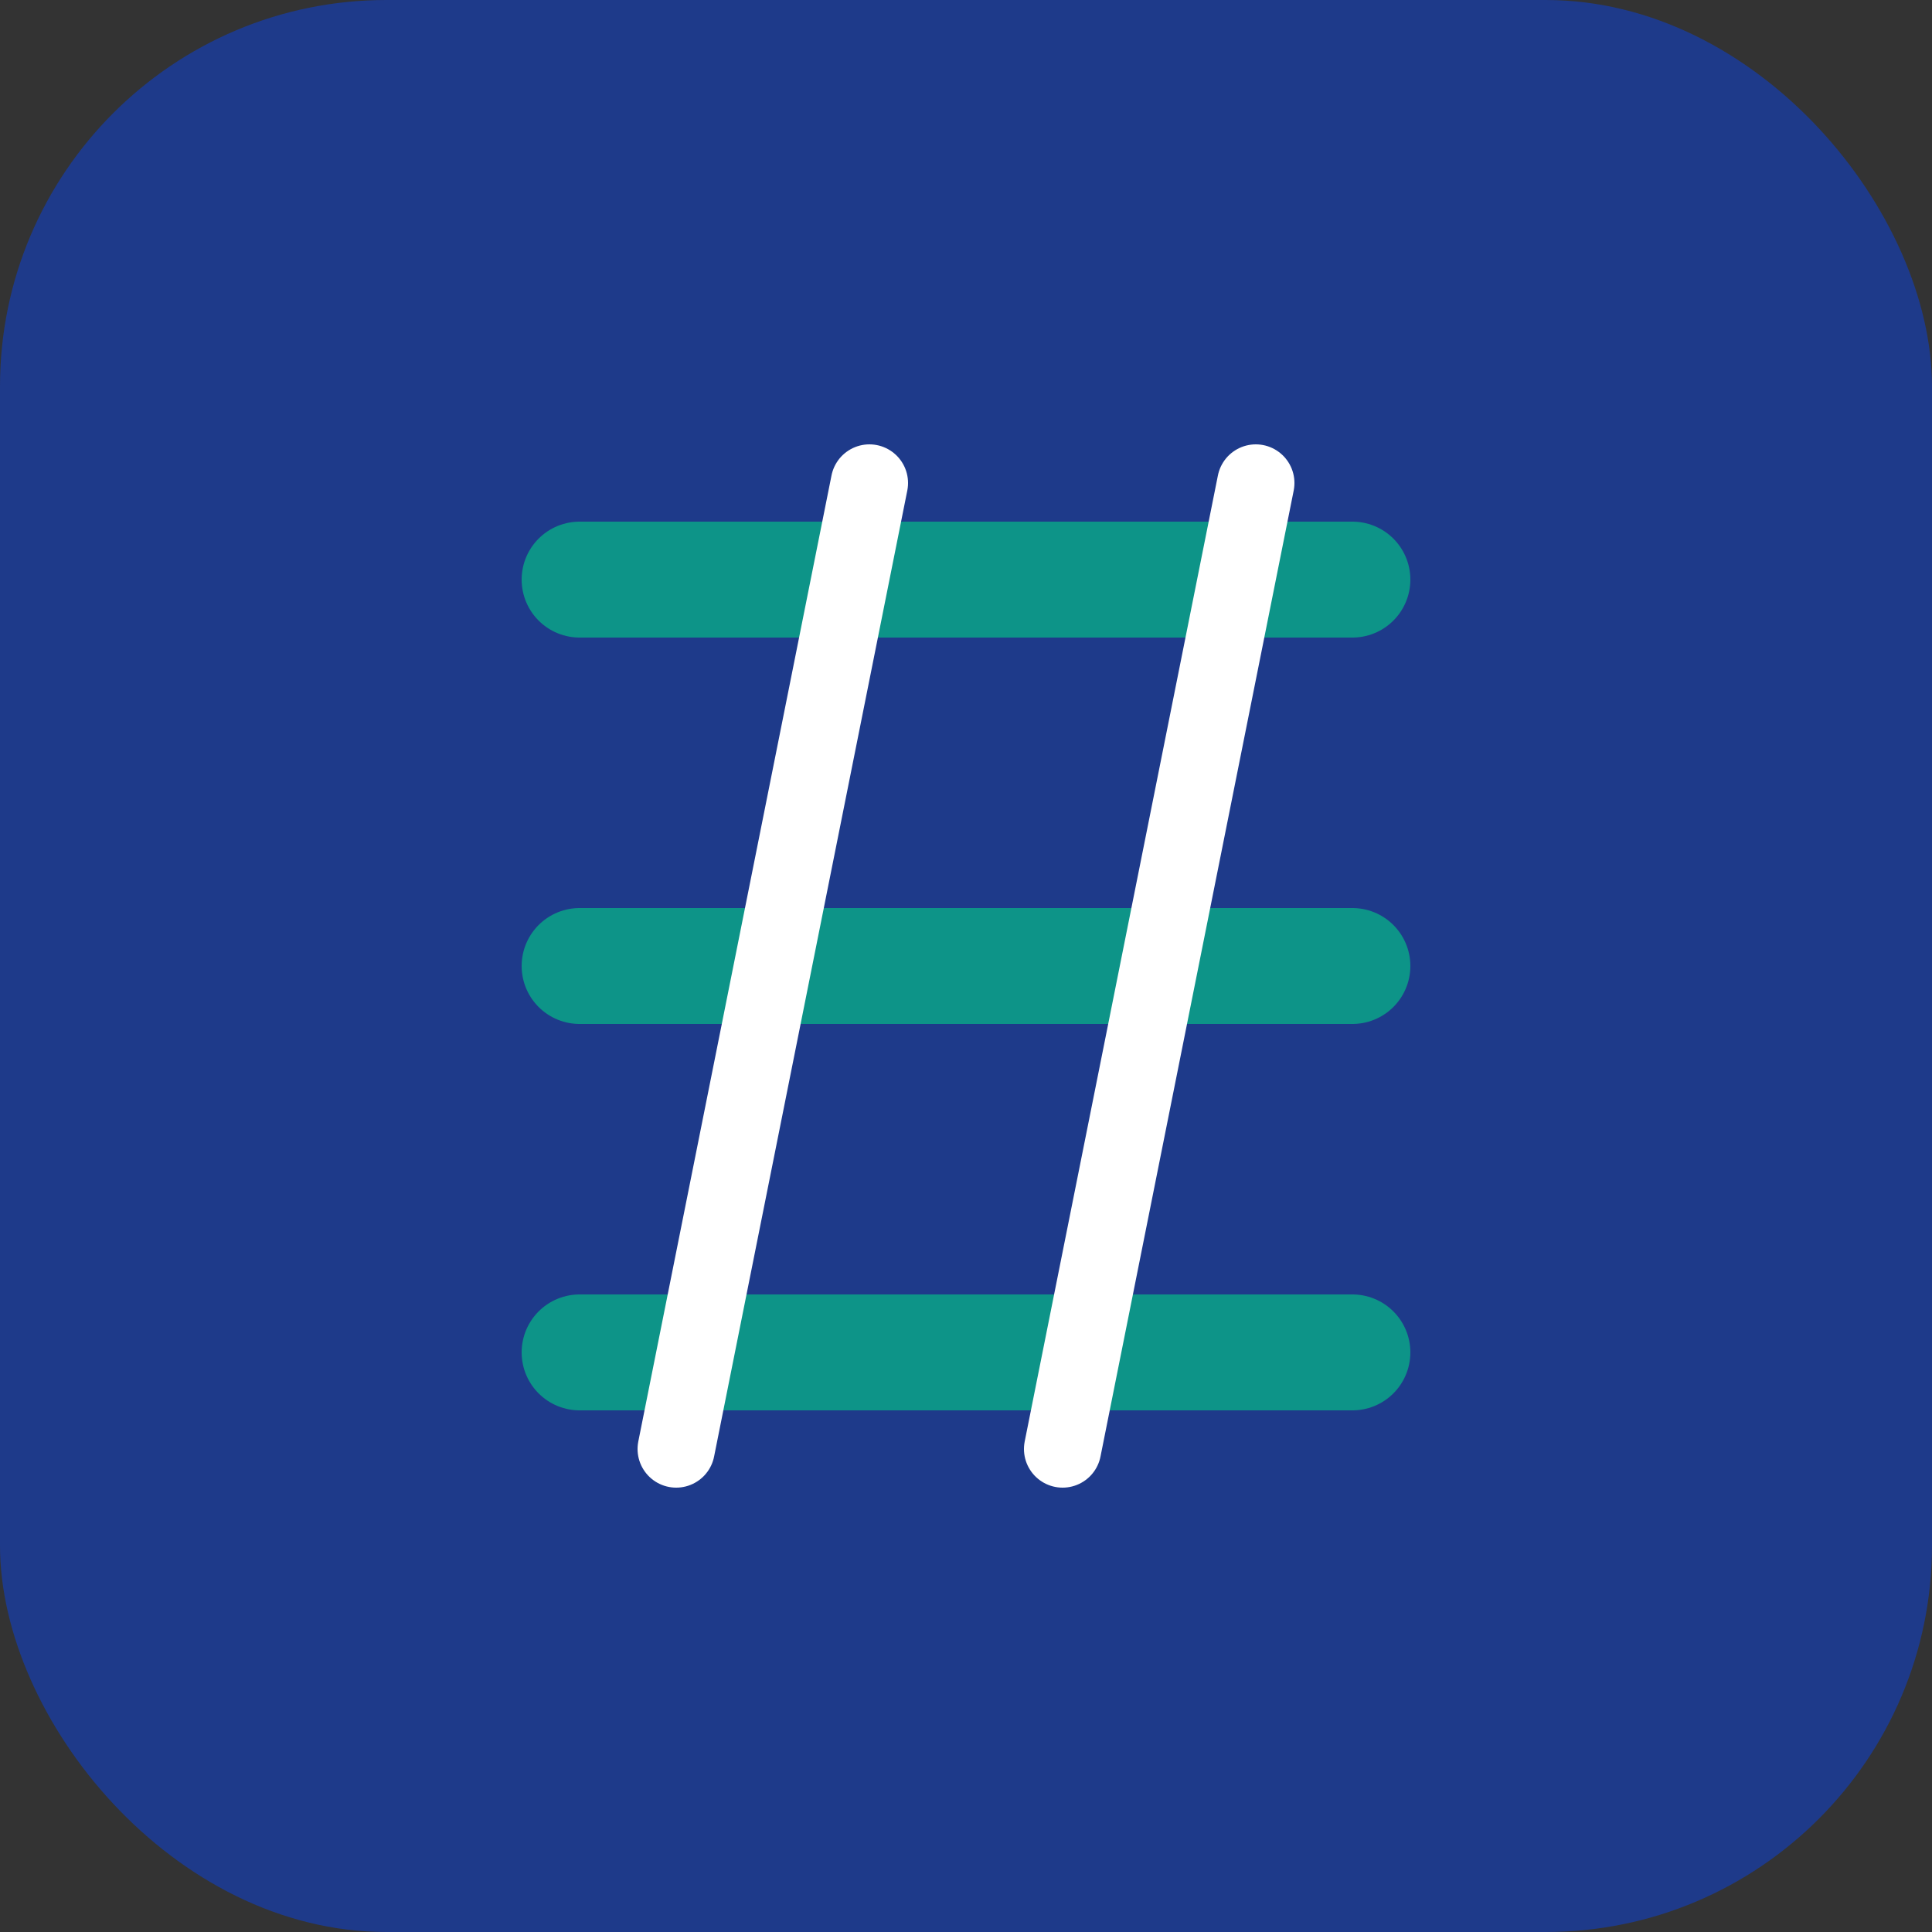
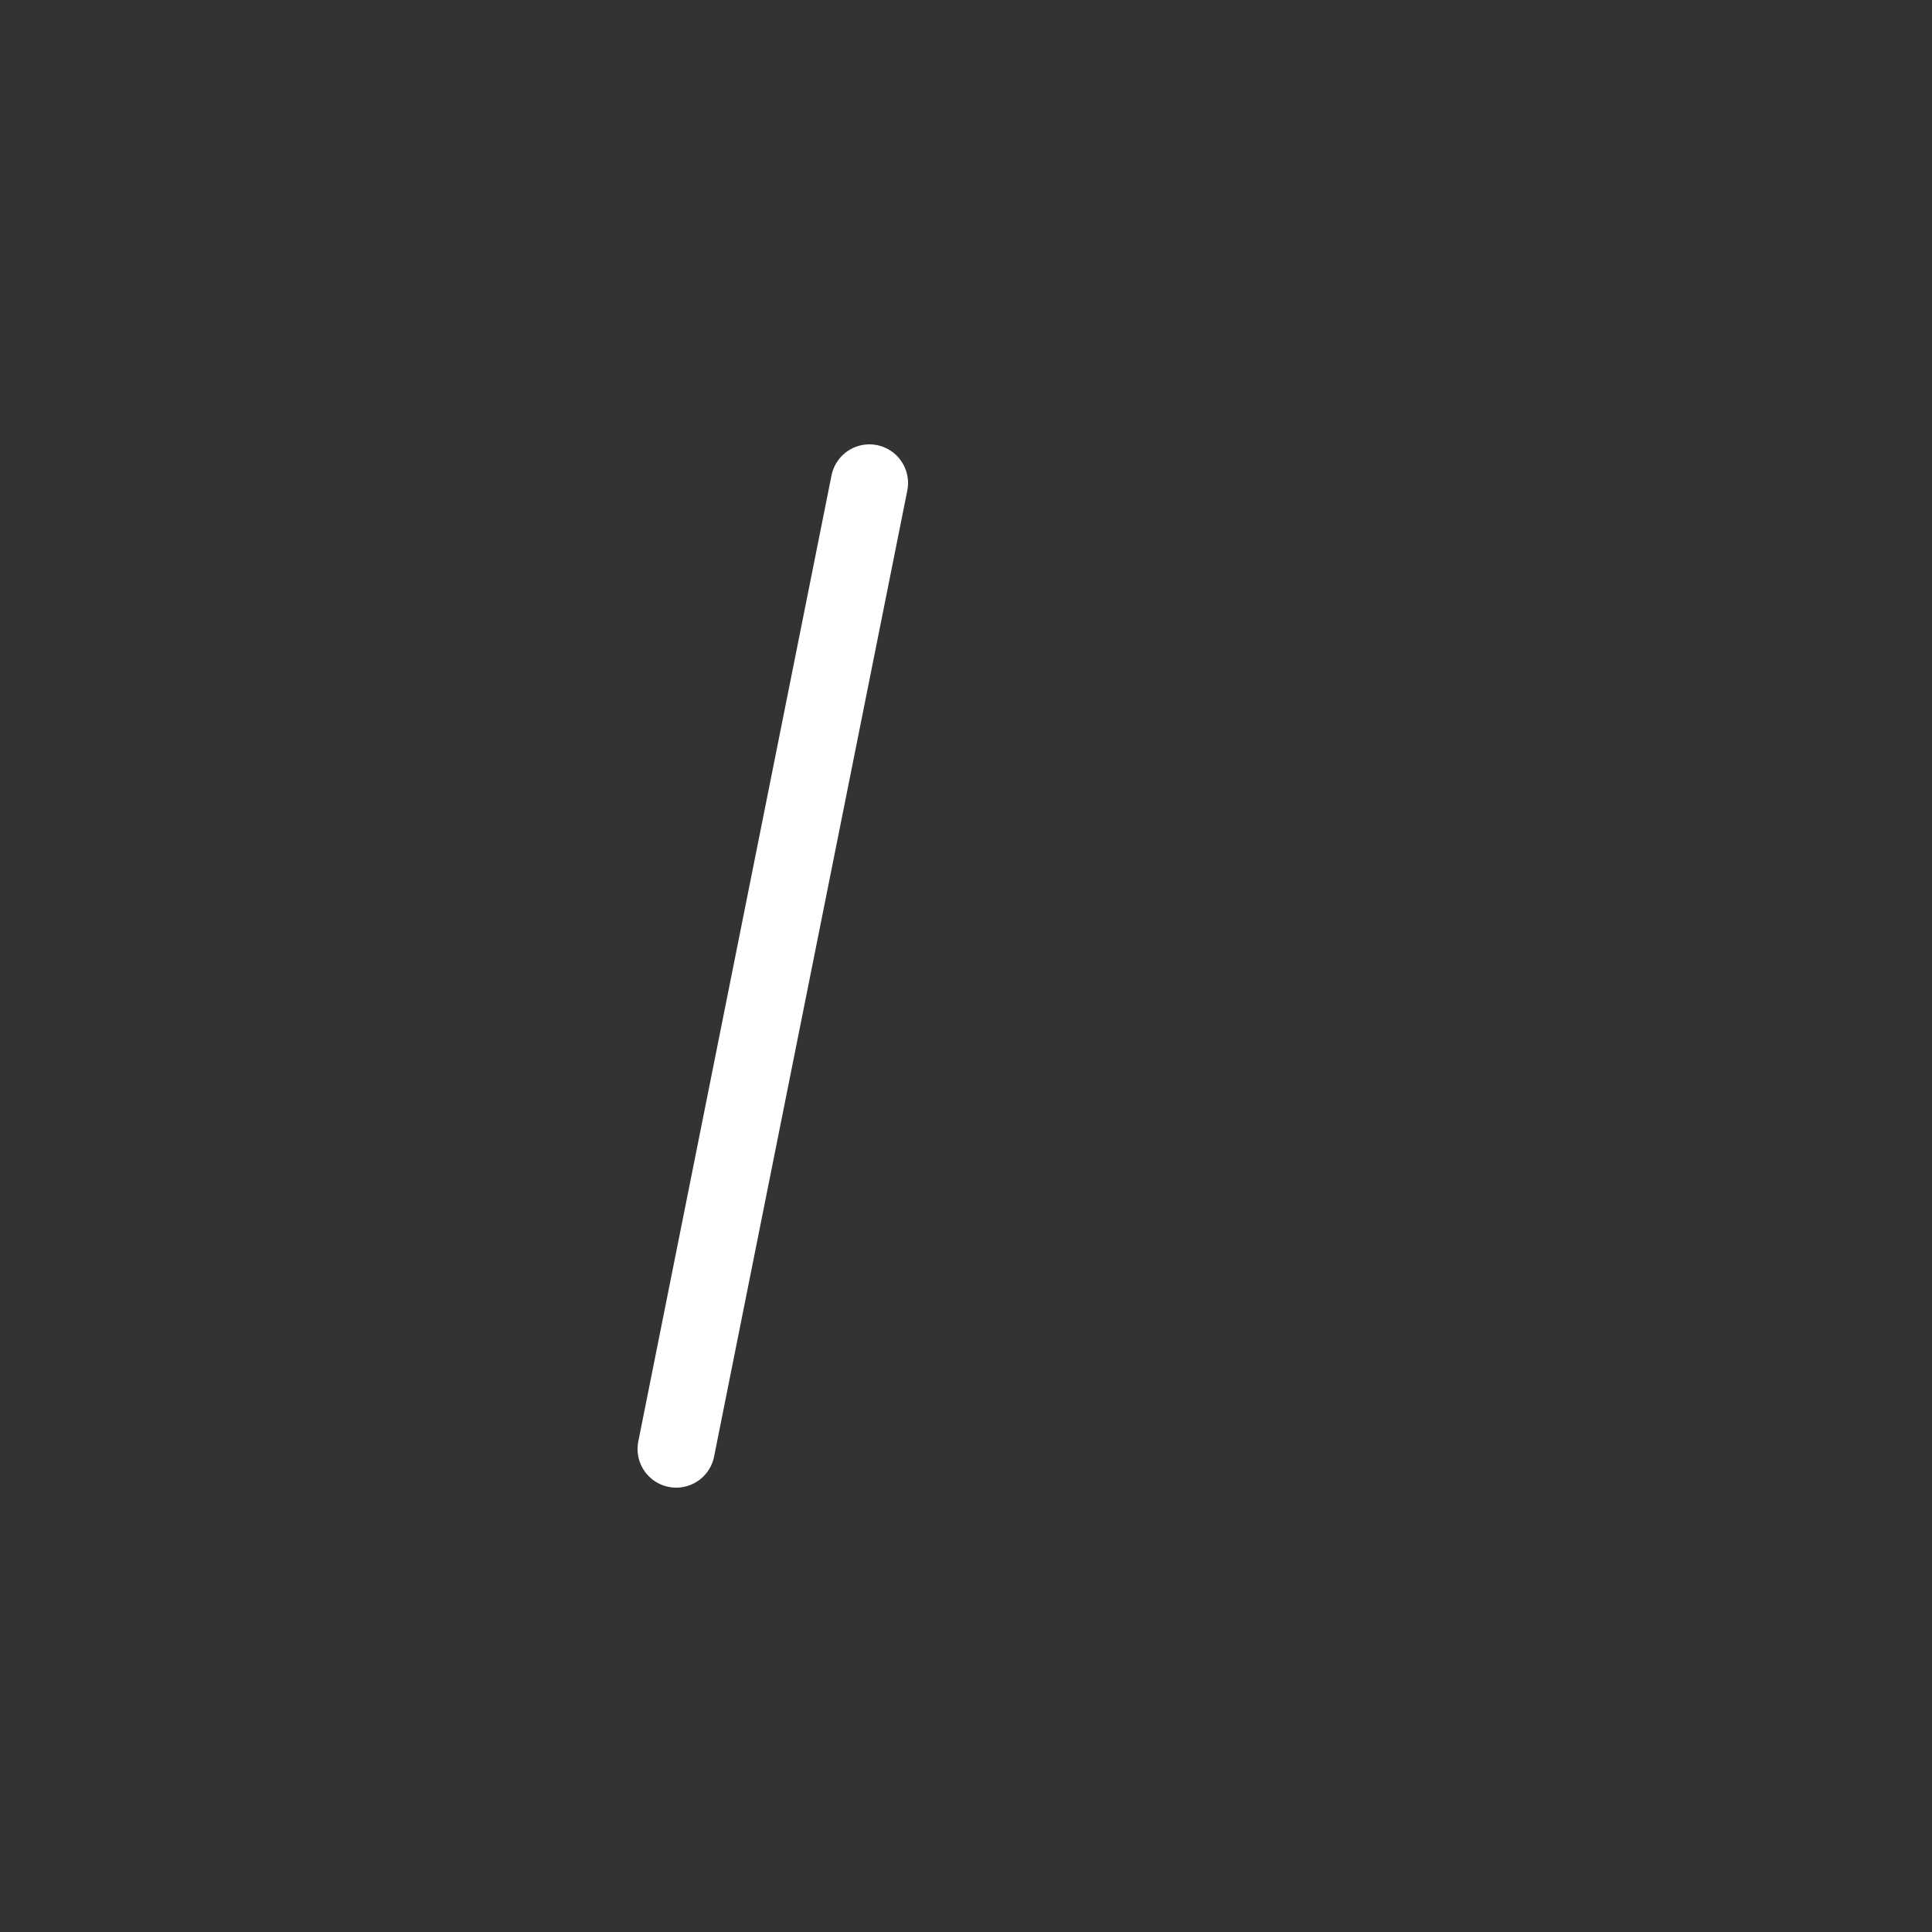
<svg xmlns="http://www.w3.org/2000/svg" width="100" height="100" viewBox="0 0 100 100" fill="none">
  <rect x="0" y="0" width="100" height="100" fill="#333333" stroke="none" />
-   <rect width="100" height="100" rx="20" fill="#1E3A8A" />
-   <path d="M30 30H70M30 50H70M30 70H70" stroke="#0D9488" stroke-width="6" stroke-linecap="round" />
-   <path d="M45 25L35 75M65 25L55 75" stroke="white" stroke-width="4" stroke-linecap="round" />
+   <path d="M45 25L35 75M65 25" stroke="white" stroke-width="4" stroke-linecap="round" />
</svg>